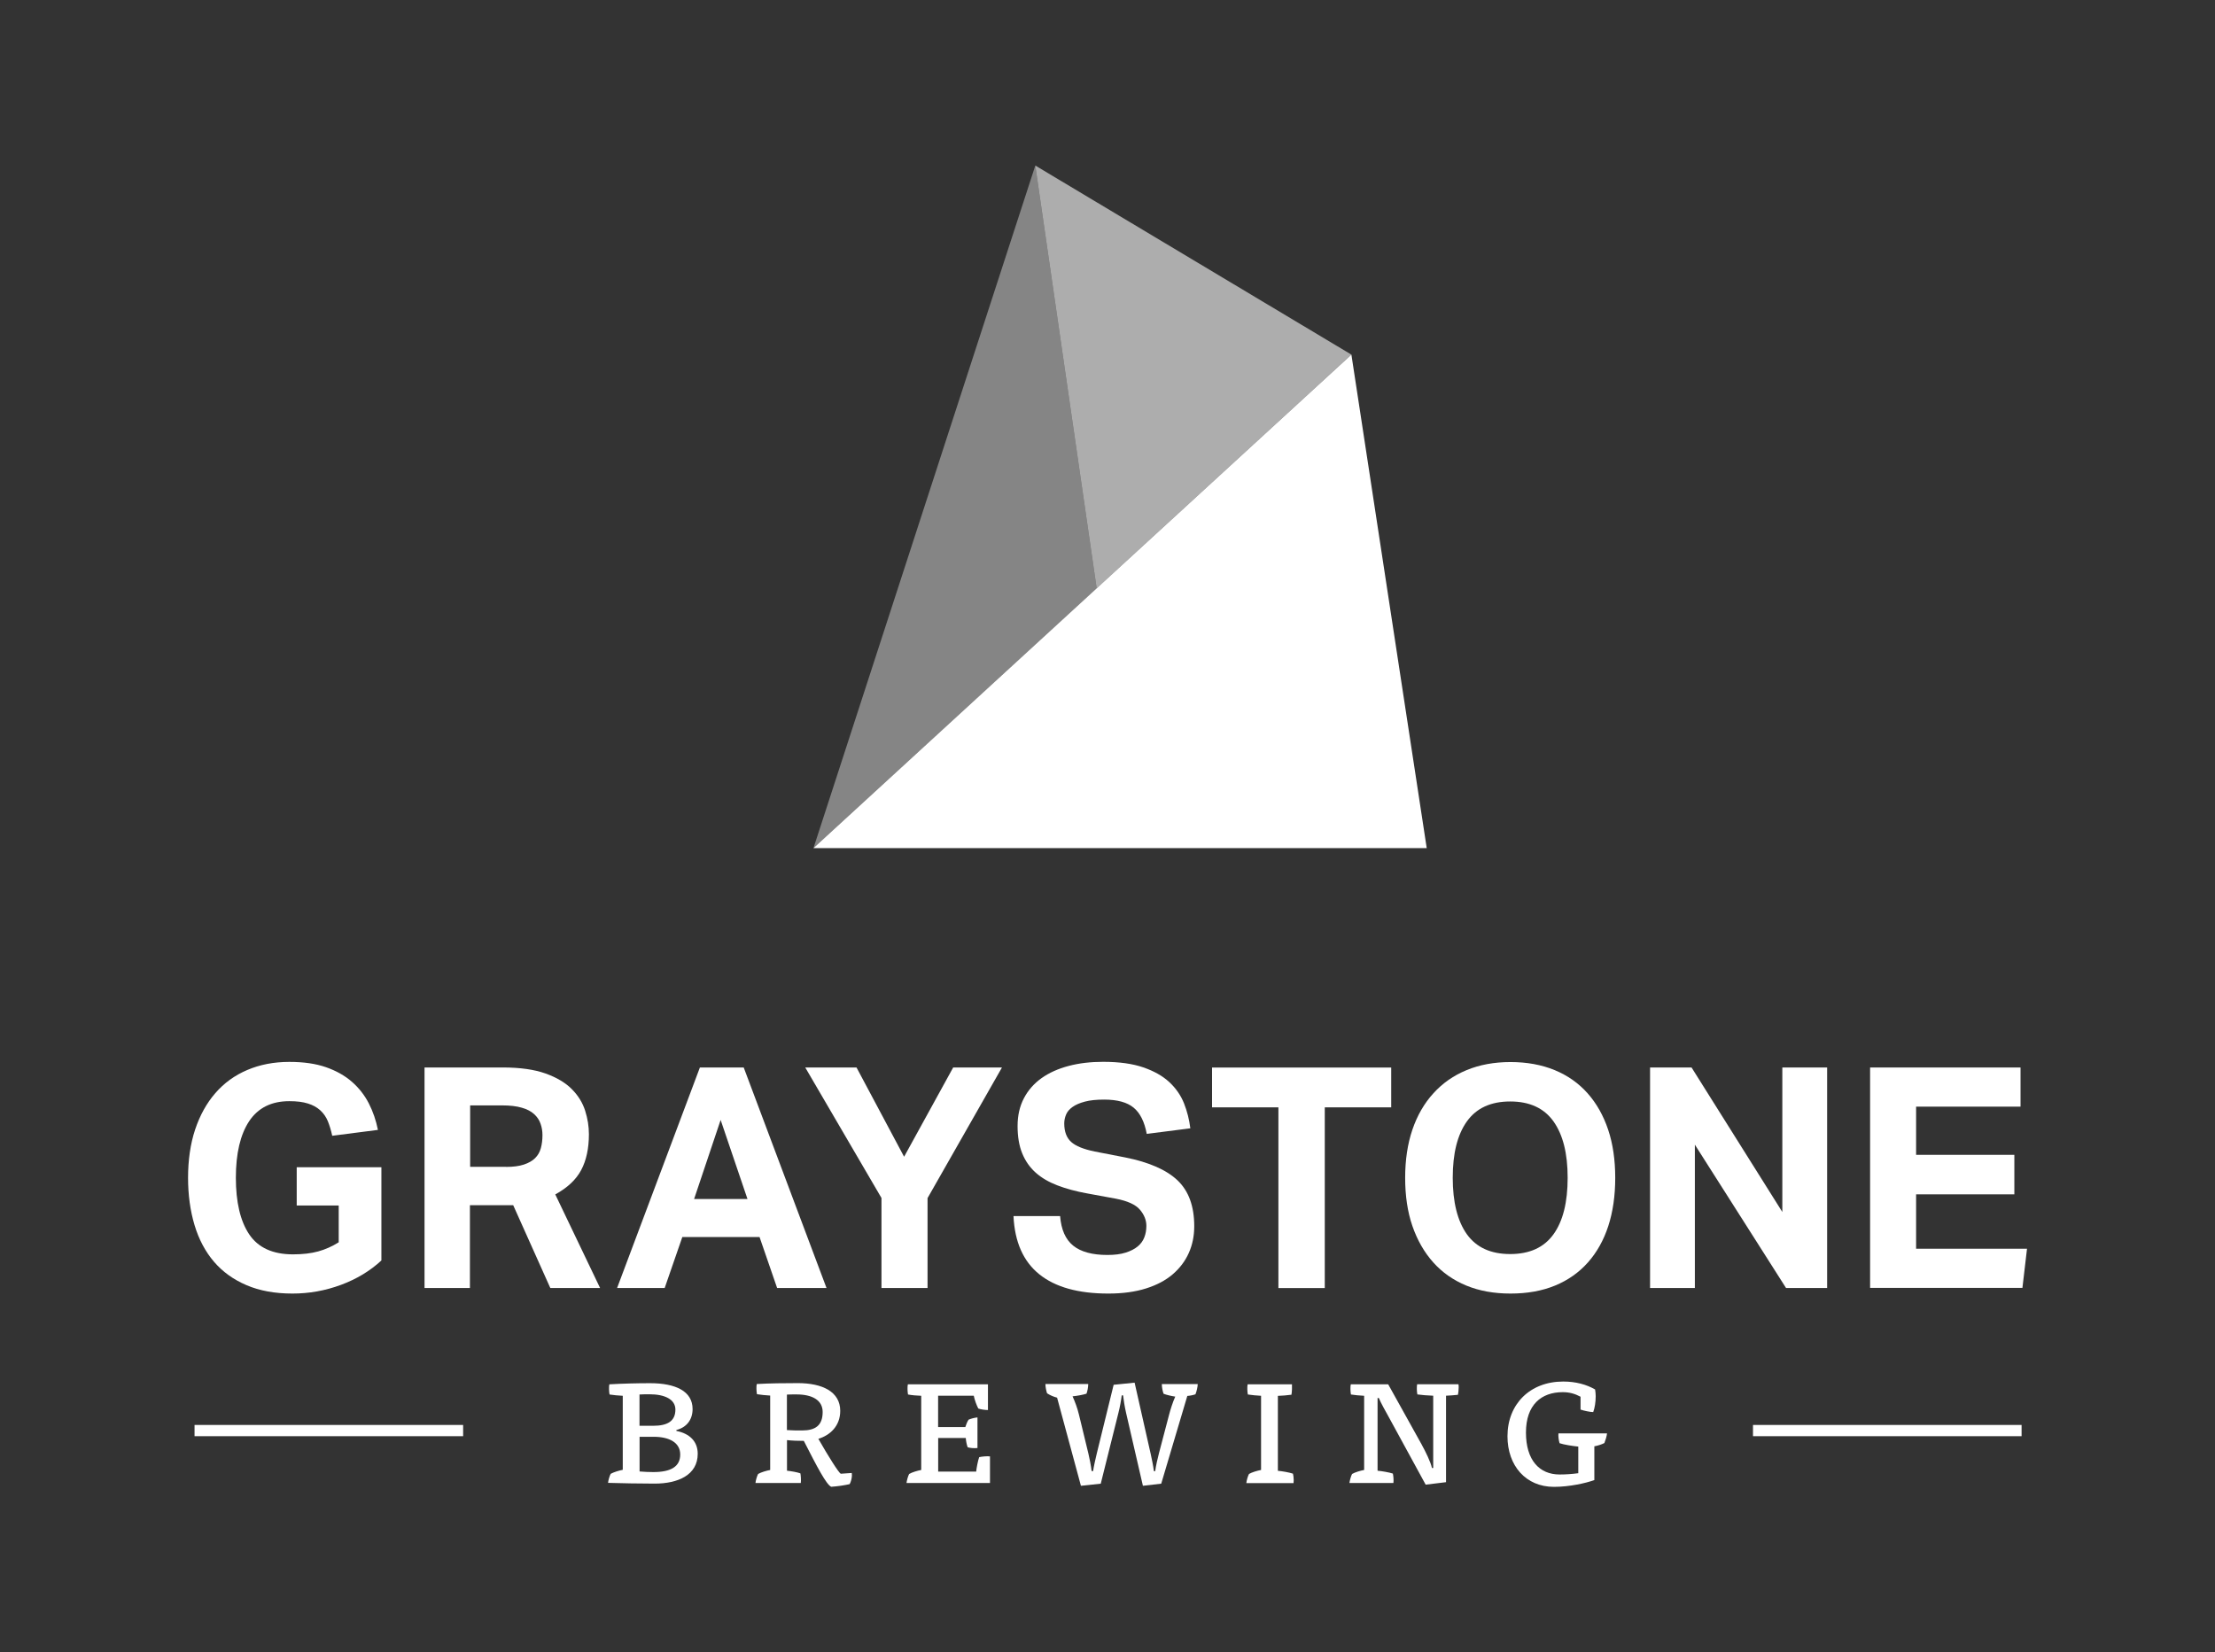
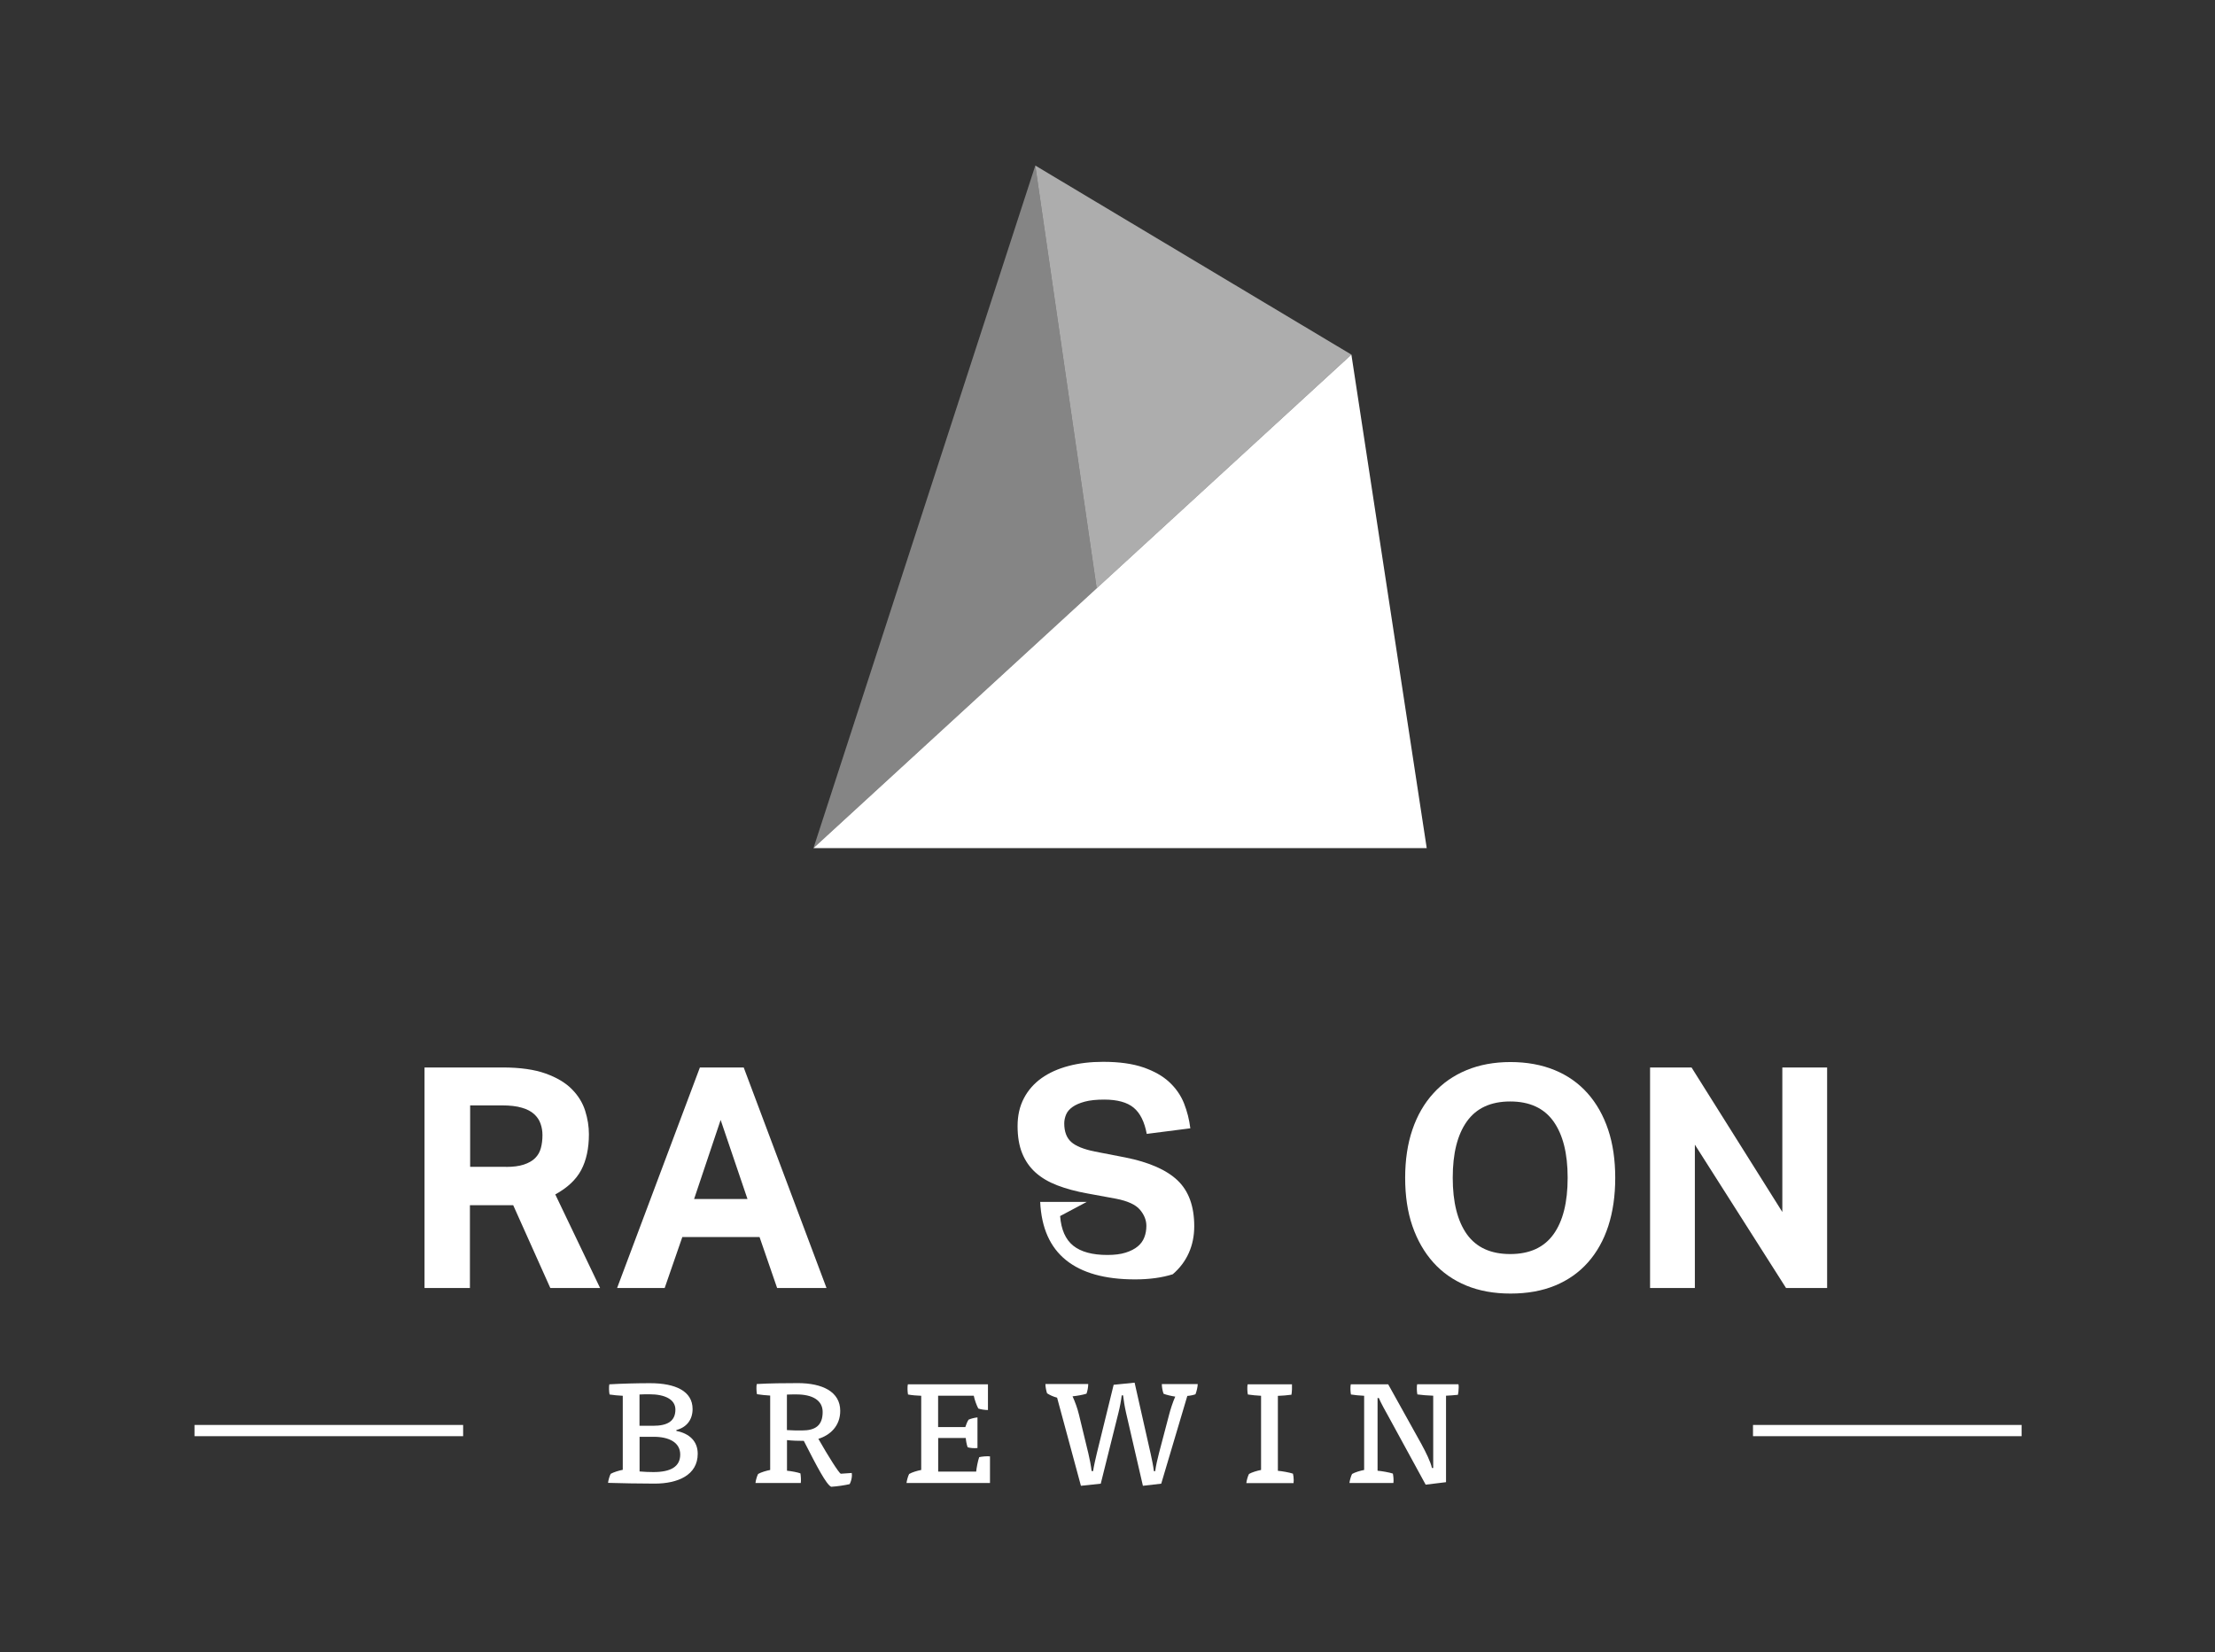
<svg xmlns="http://www.w3.org/2000/svg" id="Layer_1" viewBox="0 0 293.75 219.17">
  <rect x="0" y="0" width="293.75" height="219.17" fill="#333333" stroke="none" />
  <defs>
    <style> .cls-1 { opacity: .4; } .cls-1, .cls-2, .cls-3 { fill: #fff; } .cls-2 { opacity: .6; } </style>
  </defs>
  <g>
-     <path class="cls-3" d="M39.35,154.83h11.23v12.37c-1.5,1.39-3.29,2.47-5.37,3.24s-4.22,1.15-6.43,1.15c-2.32,0-4.35-.37-6.08-1.11-1.74-.74-3.18-1.78-4.32-3.11s-2.01-2.96-2.58-4.86-.86-3.99-.86-6.29.31-4.51.94-6.39c.63-1.88,1.52-3.5,2.68-4.83,1.16-1.34,2.57-2.36,4.24-3.07s3.52-1.07,5.57-1.07c1.88,0,3.5.23,4.85.7s2.5,1.11,3.44,1.93c.94.82,1.69,1.78,2.25,2.87s.96,2.27,1.21,3.52l-6.06.78c-.16-.74-.36-1.39-.59-1.95s-.57-1.04-1-1.43c-.44-.4-.98-.7-1.64-.9-.66-.21-1.47-.31-2.46-.31-2.38,0-4.15.89-5.33,2.66-1.17,1.78-1.76,4.28-1.76,7.5s.59,5.76,1.78,7.52c1.19,1.76,3.12,2.64,5.8,2.64,1.28,0,2.4-.13,3.34-.39s1.85-.66,2.72-1.21v-4.88h-5.57v-5.08h0Z" />
    <path class="cls-3" d="M56.31,141.6h10.37c2.29,0,4.19.27,5.67.8s2.66,1.23,3.5,2.09c.85.86,1.43,1.82,1.76,2.87.33,1.05.49,2.08.49,3.09,0,1.88-.34,3.47-1.02,4.75s-1.83,2.36-3.44,3.24l5.94,12.41h-6.6l-4.92-10.98h-5.74v10.98h-6.02v-29.25h0ZM67.09,154.79c.96,0,1.75-.1,2.38-.31.63-.21,1.13-.49,1.5-.86s.62-.81.76-1.33.21-1.09.21-1.72c0-.52-.08-1.02-.25-1.5-.16-.48-.44-.9-.84-1.27-.4-.37-.94-.66-1.64-.86-.7-.21-1.58-.31-2.64-.31h-4.22v8.15h4.75-.01Z" />
    <path class="cls-3" d="M92.81,141.6h5.82l10.98,29.25h-6.55l-2.33-6.76h-10.24l-2.34,6.76h-6.31l10.98-29.25h-.01ZM99.13,159.05l-3.56-10.49-3.52,10.49h7.09-.01Z" />
-     <path class="cls-3" d="M116.91,158.93l-10.12-17.33h6.8l6.31,11.84,6.51-11.84h6.47l-9.87,17.33v11.92h-6.11v-11.92h.01Z" />
-     <path class="cls-3" d="M140.59,161.31c.14,1.8.72,3.11,1.74,3.93s2.53,1.23,4.53,1.23c.96,0,1.76-.1,2.42-.31s1.19-.48,1.6-.82c.41-.34.7-.74.88-1.21.18-.46.27-.97.27-1.52,0-.76-.29-1.48-.86-2.15s-1.63-1.15-3.16-1.45l-3.81-.7c-1.5-.27-2.83-.63-3.97-1.07-1.15-.44-2.11-1-2.89-1.7s-1.37-1.55-1.78-2.56-.61-2.21-.61-3.61.28-2.62.84-3.69,1.34-1.95,2.33-2.66c1-.71,2.19-1.25,3.59-1.62,1.39-.37,2.92-.55,4.59-.55,2.13,0,3.91.25,5.33.74s2.57,1.14,3.44,1.95,1.52,1.74,1.95,2.81c.42,1.07.7,2.17.84,3.32l-5.78.74c-.3-1.61-.88-2.77-1.74-3.48-.86-.71-2.16-1.07-3.91-1.07-1.04,0-1.89.09-2.56.27-.67.18-1.21.41-1.62.7-.41.29-.7.62-.86,1s-.25.78-.25,1.19c0,1.09.31,1.91.92,2.46s1.66.97,3.13,1.27l4.02.78c3.17.63,5.49,1.65,6.96,3.05,1.48,1.41,2.21,3.44,2.21,6.08,0,1.28-.24,2.47-.72,3.54-.48,1.08-1.19,2.02-2.13,2.83s-2.12,1.43-3.54,1.88c-1.42.45-3.09.68-5,.68-3.99,0-7.04-.85-9.16-2.56-2.12-1.71-3.26-4.28-3.42-7.72h6.19-.01Z" />
-     <path class="cls-3" d="M169.55,146.89h-8.81v-5.28h23.76v5.28h-8.81v23.97h-6.15v-23.97h0Z" />
+     <path class="cls-3" d="M140.59,161.31c.14,1.8.72,3.11,1.74,3.93s2.53,1.23,4.53,1.23c.96,0,1.76-.1,2.42-.31s1.19-.48,1.6-.82c.41-.34.7-.74.88-1.21.18-.46.27-.97.27-1.52,0-.76-.29-1.48-.86-2.15s-1.63-1.15-3.16-1.45l-3.81-.7c-1.5-.27-2.83-.63-3.97-1.07-1.15-.44-2.11-1-2.89-1.7s-1.37-1.55-1.78-2.56-.61-2.21-.61-3.61.28-2.62.84-3.69,1.34-1.95,2.33-2.66c1-.71,2.19-1.25,3.59-1.62,1.39-.37,2.92-.55,4.59-.55,2.13,0,3.91.25,5.33.74s2.57,1.14,3.44,1.95,1.52,1.74,1.95,2.81c.42,1.07.7,2.17.84,3.32l-5.78.74c-.3-1.61-.88-2.77-1.74-3.48-.86-.71-2.16-1.07-3.91-1.07-1.04,0-1.89.09-2.56.27-.67.18-1.21.41-1.62.7-.41.29-.7.62-.86,1s-.25.78-.25,1.19c0,1.09.31,1.91.92,2.46s1.66.97,3.13,1.27l4.02.78c3.17.63,5.49,1.65,6.96,3.05,1.48,1.41,2.21,3.44,2.21,6.08,0,1.28-.24,2.47-.72,3.54-.48,1.08-1.19,2.02-2.13,2.83c-1.42.45-3.09.68-5,.68-3.99,0-7.04-.85-9.16-2.56-2.12-1.71-3.26-4.28-3.42-7.72h6.19-.01Z" />
    <path class="cls-3" d="M200.32,171.59c-2.19,0-4.14-.35-5.86-1.06-1.72-.71-3.18-1.73-4.38-3.07-1.2-1.34-2.12-2.95-2.77-4.83s-.96-4.02-.96-6.39.32-4.51.96-6.39,1.57-3.5,2.79-4.83c1.21-1.34,2.68-2.36,4.4-3.07s3.66-1.07,5.82-1.07,4.14.36,5.86,1.07,3.17,1.73,4.36,3.07c1.19,1.34,2.1,2.95,2.73,4.83s.94,4.02.94,6.39-.31,4.51-.92,6.39-1.52,3.5-2.7,4.83c-1.19,1.34-2.64,2.36-4.36,3.07s-3.69,1.06-5.9,1.06h0ZM200.28,166.35c2.57,0,4.48-.87,5.74-2.62,1.26-1.75,1.88-4.25,1.88-7.5s-.63-5.72-1.88-7.48c-1.26-1.76-3.17-2.64-5.74-2.64s-4.48.88-5.74,2.64c-1.26,1.76-1.88,4.25-1.88,7.48s.63,5.75,1.88,7.5c1.26,1.75,3.17,2.62,5.74,2.62Z" />
    <path class="cls-3" d="M218.84,141.6h5.49l12.04,19.17v-19.17h5.94v29.25h-5.45l-12.09-19.01v19.01h-5.94v-29.25h0Z" />
-     <path class="cls-3" d="M248.01,141.6h19.95v5.2h-13.85v6.39h13.03v5.24h-13.03v7.21h14.71l-.61,5.2h-20.2v-29.25h0Z" />
  </g>
  <g>
    <path class="cls-3" d="M82.59,185.15c-.53-.02-1.33-.1-1.75-.17-.08-.33-.1-1.08-.03-1.35,1.7-.1,3.71-.15,5.41-.15,3.36,0,5.63,1.05,5.63,3.43,0,1.4-.78,2.43-2.15,2.78v.12c1.75.35,2.83,1.38,2.83,3.03,0,2.83-2.63,3.96-5.71,3.96-2.05,0-4.48-.05-6.18-.1.02-.3.2-.93.35-1.2.4-.22,1.08-.43,1.6-.53v-9.82ZM84.82,189.13h1.8c1.88,0,2.95-.6,2.95-2.15,0-1.35-1.4-2.03-3.43-2.03-.33,0-1,0-1.33.03v4.16h.01ZM84.82,195.19c.6.05,1.23.08,1.83.08,2.28,0,3.56-.7,3.56-2.33s-1.53-2.35-3.51-2.35h-1.88v4.61h0Z" />
    <path class="cls-3" d="M105.8,183.47c3.28,0,5.63,1.15,5.63,3.68,0,2-1.33,3.23-2.9,3.71,1.28,2.25,2.73,4.56,2.98,4.63l1.45-.1c.02.13.02.25.02.3,0,.38-.12.85-.3,1.18-.65.15-1.63.3-2.45.35-.65-.3-1.88-2.66-3.63-6.09-.73,0-1.5-.02-2.23-.1v4.06c.53.05,1.38.2,1.78.35.05.28.1.9.05,1.28h-6.01c.02-.3.2-.93.35-1.2.4-.23,1.08-.43,1.6-.53v-9.87c-.53-.03-1.3-.1-1.75-.18-.08-.33-.1-1.08-.03-1.35,1.73-.1,3.71-.12,5.43-.12h.01ZM104.37,189.7c.68.05,1.35.05,2,.05,1.75,0,2.73-.65,2.73-2.45,0-1.58-1.4-2.33-3.46-2.33-.33,0-.95,0-1.28.02v4.71h0Z" />
    <path class="cls-3" d="M129.46,195.19c.05-.48.22-1.4.4-1.9.35-.08,1.05-.15,1.43-.1v3.53h-11.07c.03-.3.2-.93.35-1.2.4-.23,1.08-.43,1.6-.53v-9.84c-.58-.02-1.23-.07-1.75-.17-.07-.33-.1-1.08-.02-1.35h10.62v3.41c-.38,0-.95-.08-1.28-.2-.25-.48-.48-1.13-.6-1.7h-4.73v4.16h3.61c.1-.33.25-.7.43-.98.35-.15.75-.25,1.18-.3v4.06c-.43.05-1,0-1.3-.1-.13-.33-.23-.88-.25-1.23h-3.66v4.46h5.06l-.02-.02Z" />
    <path class="cls-3" d="M144.96,195.16c.1-.68.35-1.75.5-2.38l2.23-9.09,2.78-.28,2.13,9.44c.17.78.33,1.53.43,2.3h.17c.1-.75.3-1.6.5-2.38l1.33-5.06c.17-.68.53-1.8.83-2.45-.53-.08-1.18-.23-1.55-.38-.13-.35-.23-.88-.23-1.28h4.76c0,.33-.15,1-.3,1.35-.25.1-.75.2-1.08.22l-3.46,11.64-2.43.28-2.23-9.67c-.18-.78-.33-1.7-.4-2.33h-.18c-.07.63-.25,1.6-.43,2.3l-2.35,9.42-2.63.28-3.16-11.69c-.5-.13-.98-.35-1.33-.58-.1-.3-.22-.83-.22-1.23h5.68c0,.4-.1.93-.23,1.28-.43.15-1.3.3-1.85.35.33.73.63,1.53.85,2.43l1.25,5.16c.15.6.35,1.65.43,2.33h.18v.02Z" />
    <path class="cls-3" d="M165.29,196.72c.02-.3.2-.93.35-1.2.4-.23,1.08-.43,1.6-.53v-9.84c-.58-.02-1.25-.1-1.75-.17-.08-.33-.1-1.08-.03-1.35h5.88c.02.28,0,1.05-.07,1.38-.55.08-1.25.13-1.8.15v9.94c.58.05,1.53.22,2,.38.05.2.1.53.1.85,0,.13,0,.23-.02.4h-6.26Z" />
    <path class="cls-3" d="M188.57,191.68c.45.8,1.2,2.33,1.33,3.05h.17v-9.59c-.7-.02-1.63-.1-2.1-.17-.08-.33-.1-1.08-.03-1.35h5.48c.03.15.03.33.03.4,0,.35-.05.8-.1,1-.45.05-1.1.1-1.58.12v11.47l-2.7.33-4.96-9.09c-.28-.48-1.03-1.85-1.25-2.4h-.17v9.64c.58.05,1.55.22,2.03.38.07.33.12.88.07,1.25h-5.83c.03-.3.2-.93.35-1.2.4-.23,1.08-.43,1.6-.53v-9.84c-.58-.02-1.3-.1-1.75-.17-.07-.33-.1-1.08-.02-1.35h4.96l4.48,8.06h0Z" />
-     <path class="cls-3" d="M209.6,185.27c-.75-.4-1.48-.6-2.35-.6-2.85,0-4.88,1.68-4.88,5.36s1.8,5.56,4.46,5.56c.78,0,1.6-.05,2.48-.17v-3.53c-.78-.08-1.9-.25-2.48-.45-.1-.3-.2-.95-.15-1.3h6.44c-.03.38-.23.98-.35,1.28-.4.2-.88.35-1.33.43v4.48c-1.1.4-3.28.9-5.36.9-3.73,0-6.16-2.81-6.16-6.71,0-4.26,2.98-7.26,7.39-7.26,1.68,0,3.1.4,4.23,1.05.05.28.08.65.08.9,0,.78-.13,1.58-.33,2.1-.4,0-1.25-.18-1.68-.33v-1.7h0Z" />
  </g>
  <rect class="cls-3" x="25.8" y="189.02" width="35.62" height="1.49" />
  <rect class="cls-3" x="232.48" y="189.02" width="35.62" height="1.49" />
  <polygon class="cls-3" points="179.22 47.04 107.88 112.5 189.21 112.5 179.22 47.04" />
  <polygon class="cls-2" points="179.22 47.04 137.3 21.96 145.44 78.04 179.22 47.04" />
  <polygon class="cls-1" points="137.3 21.96 107.88 112.5 145.44 78.04 137.3 21.96" />
</svg>